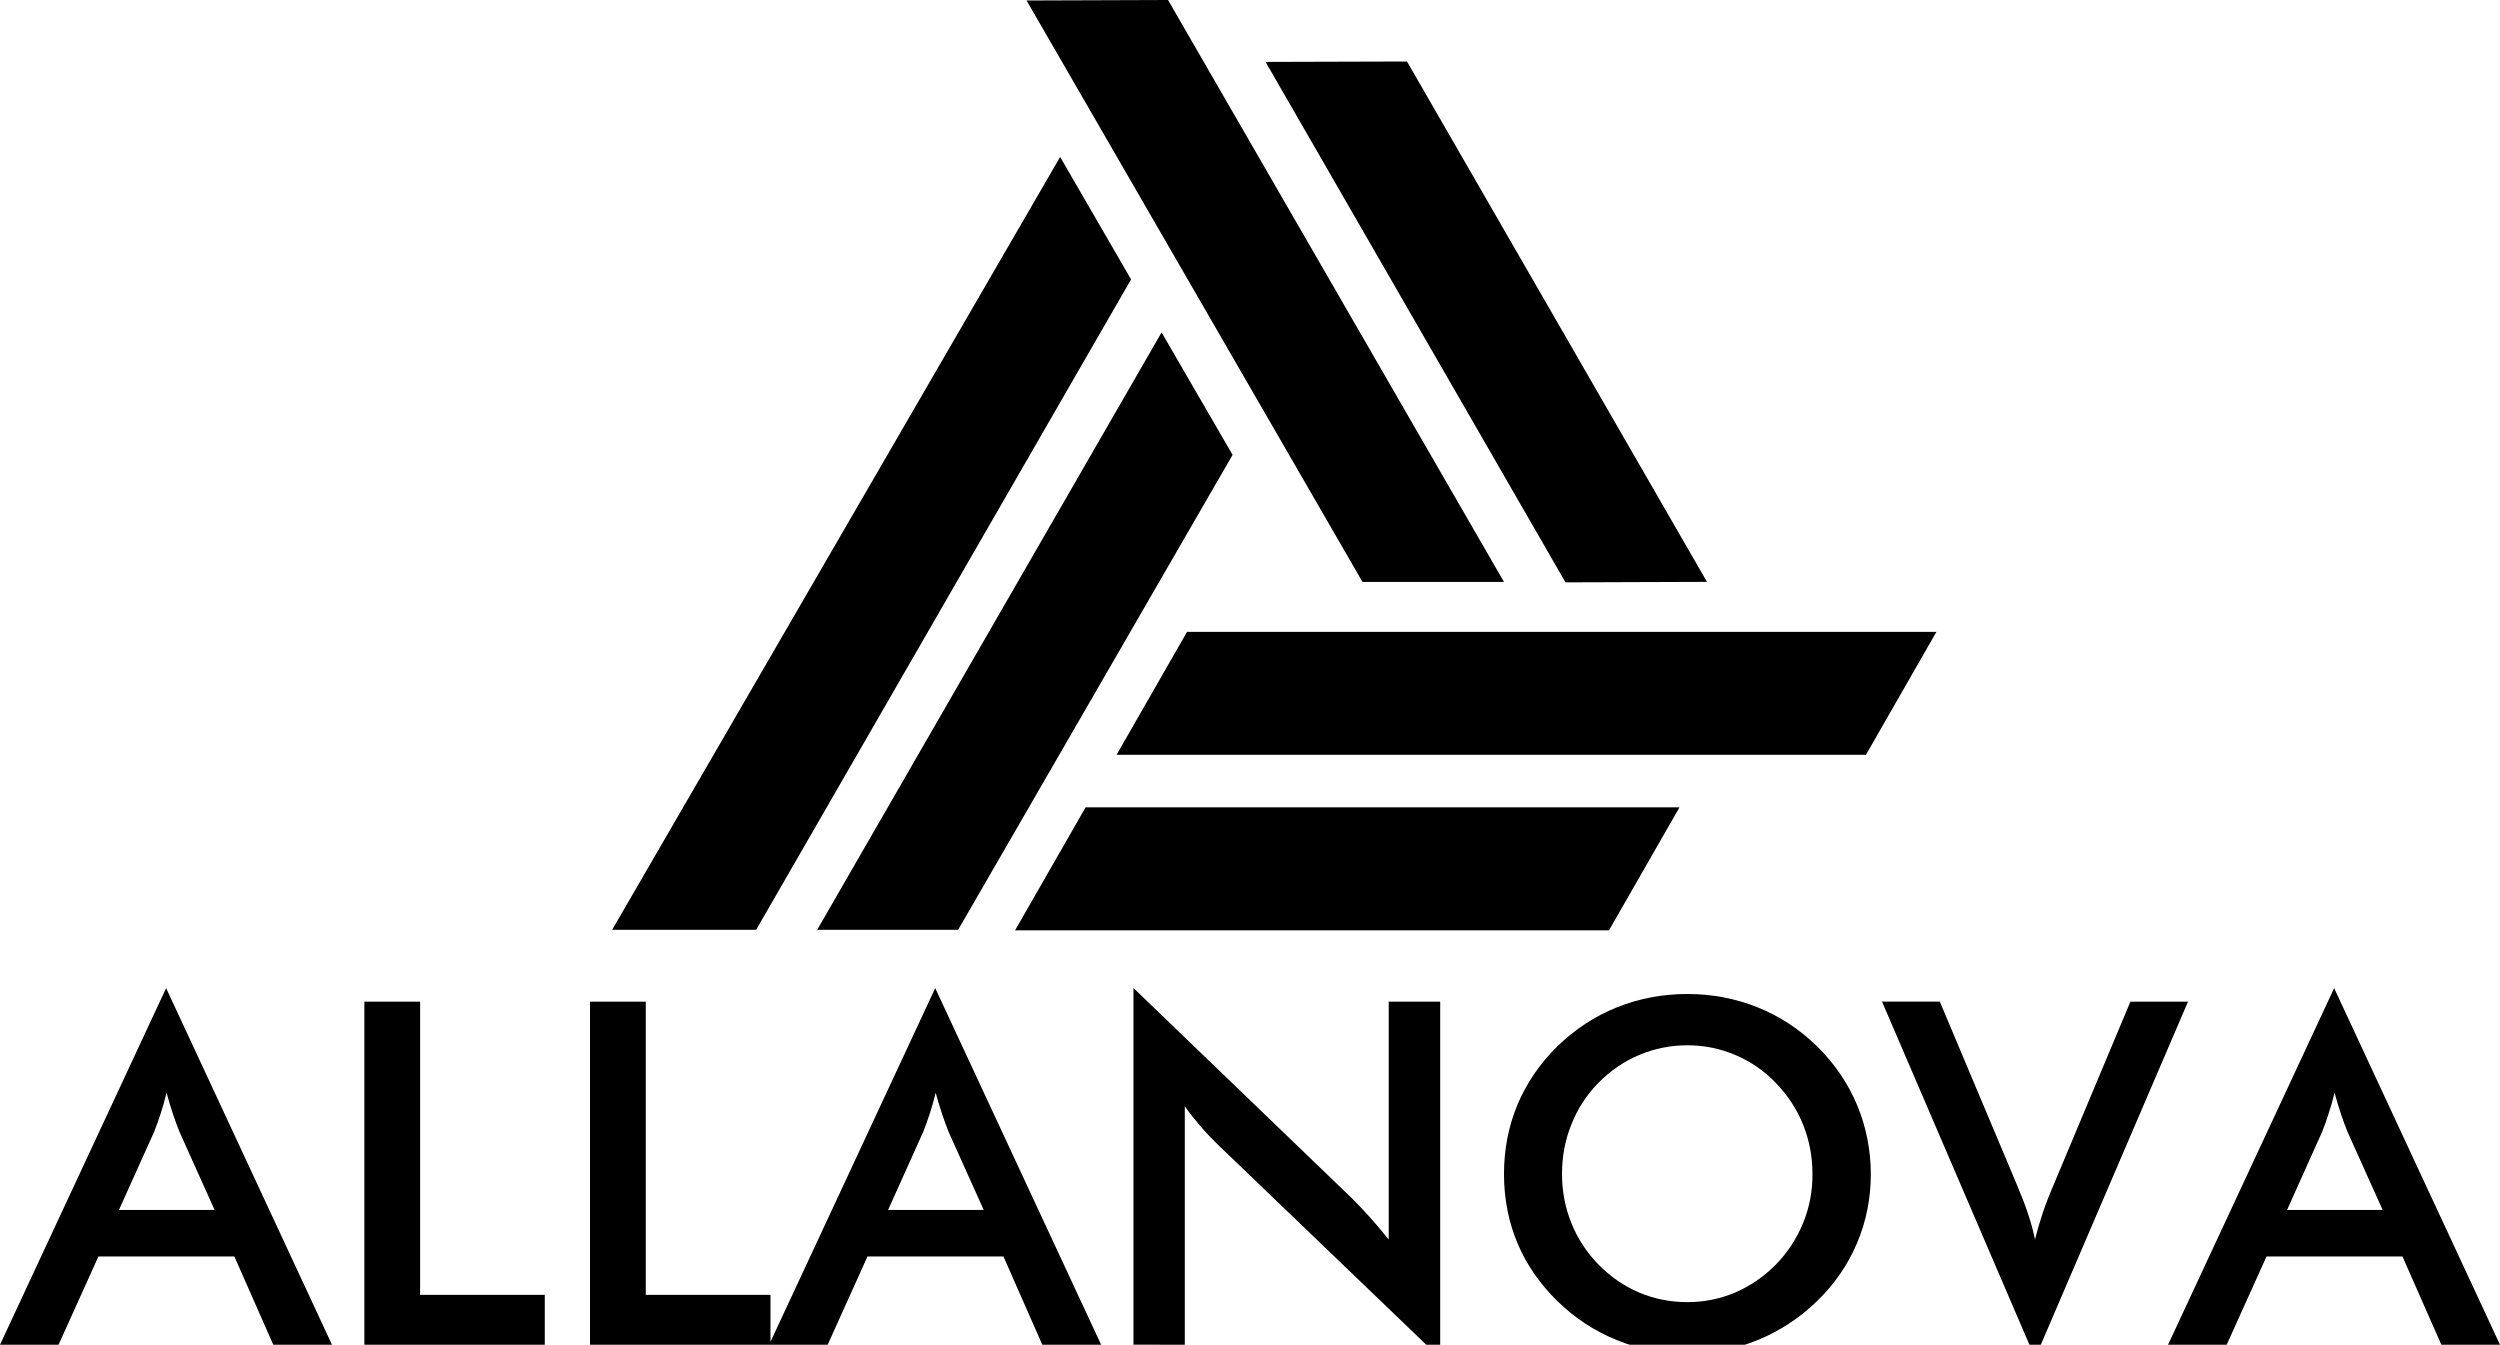
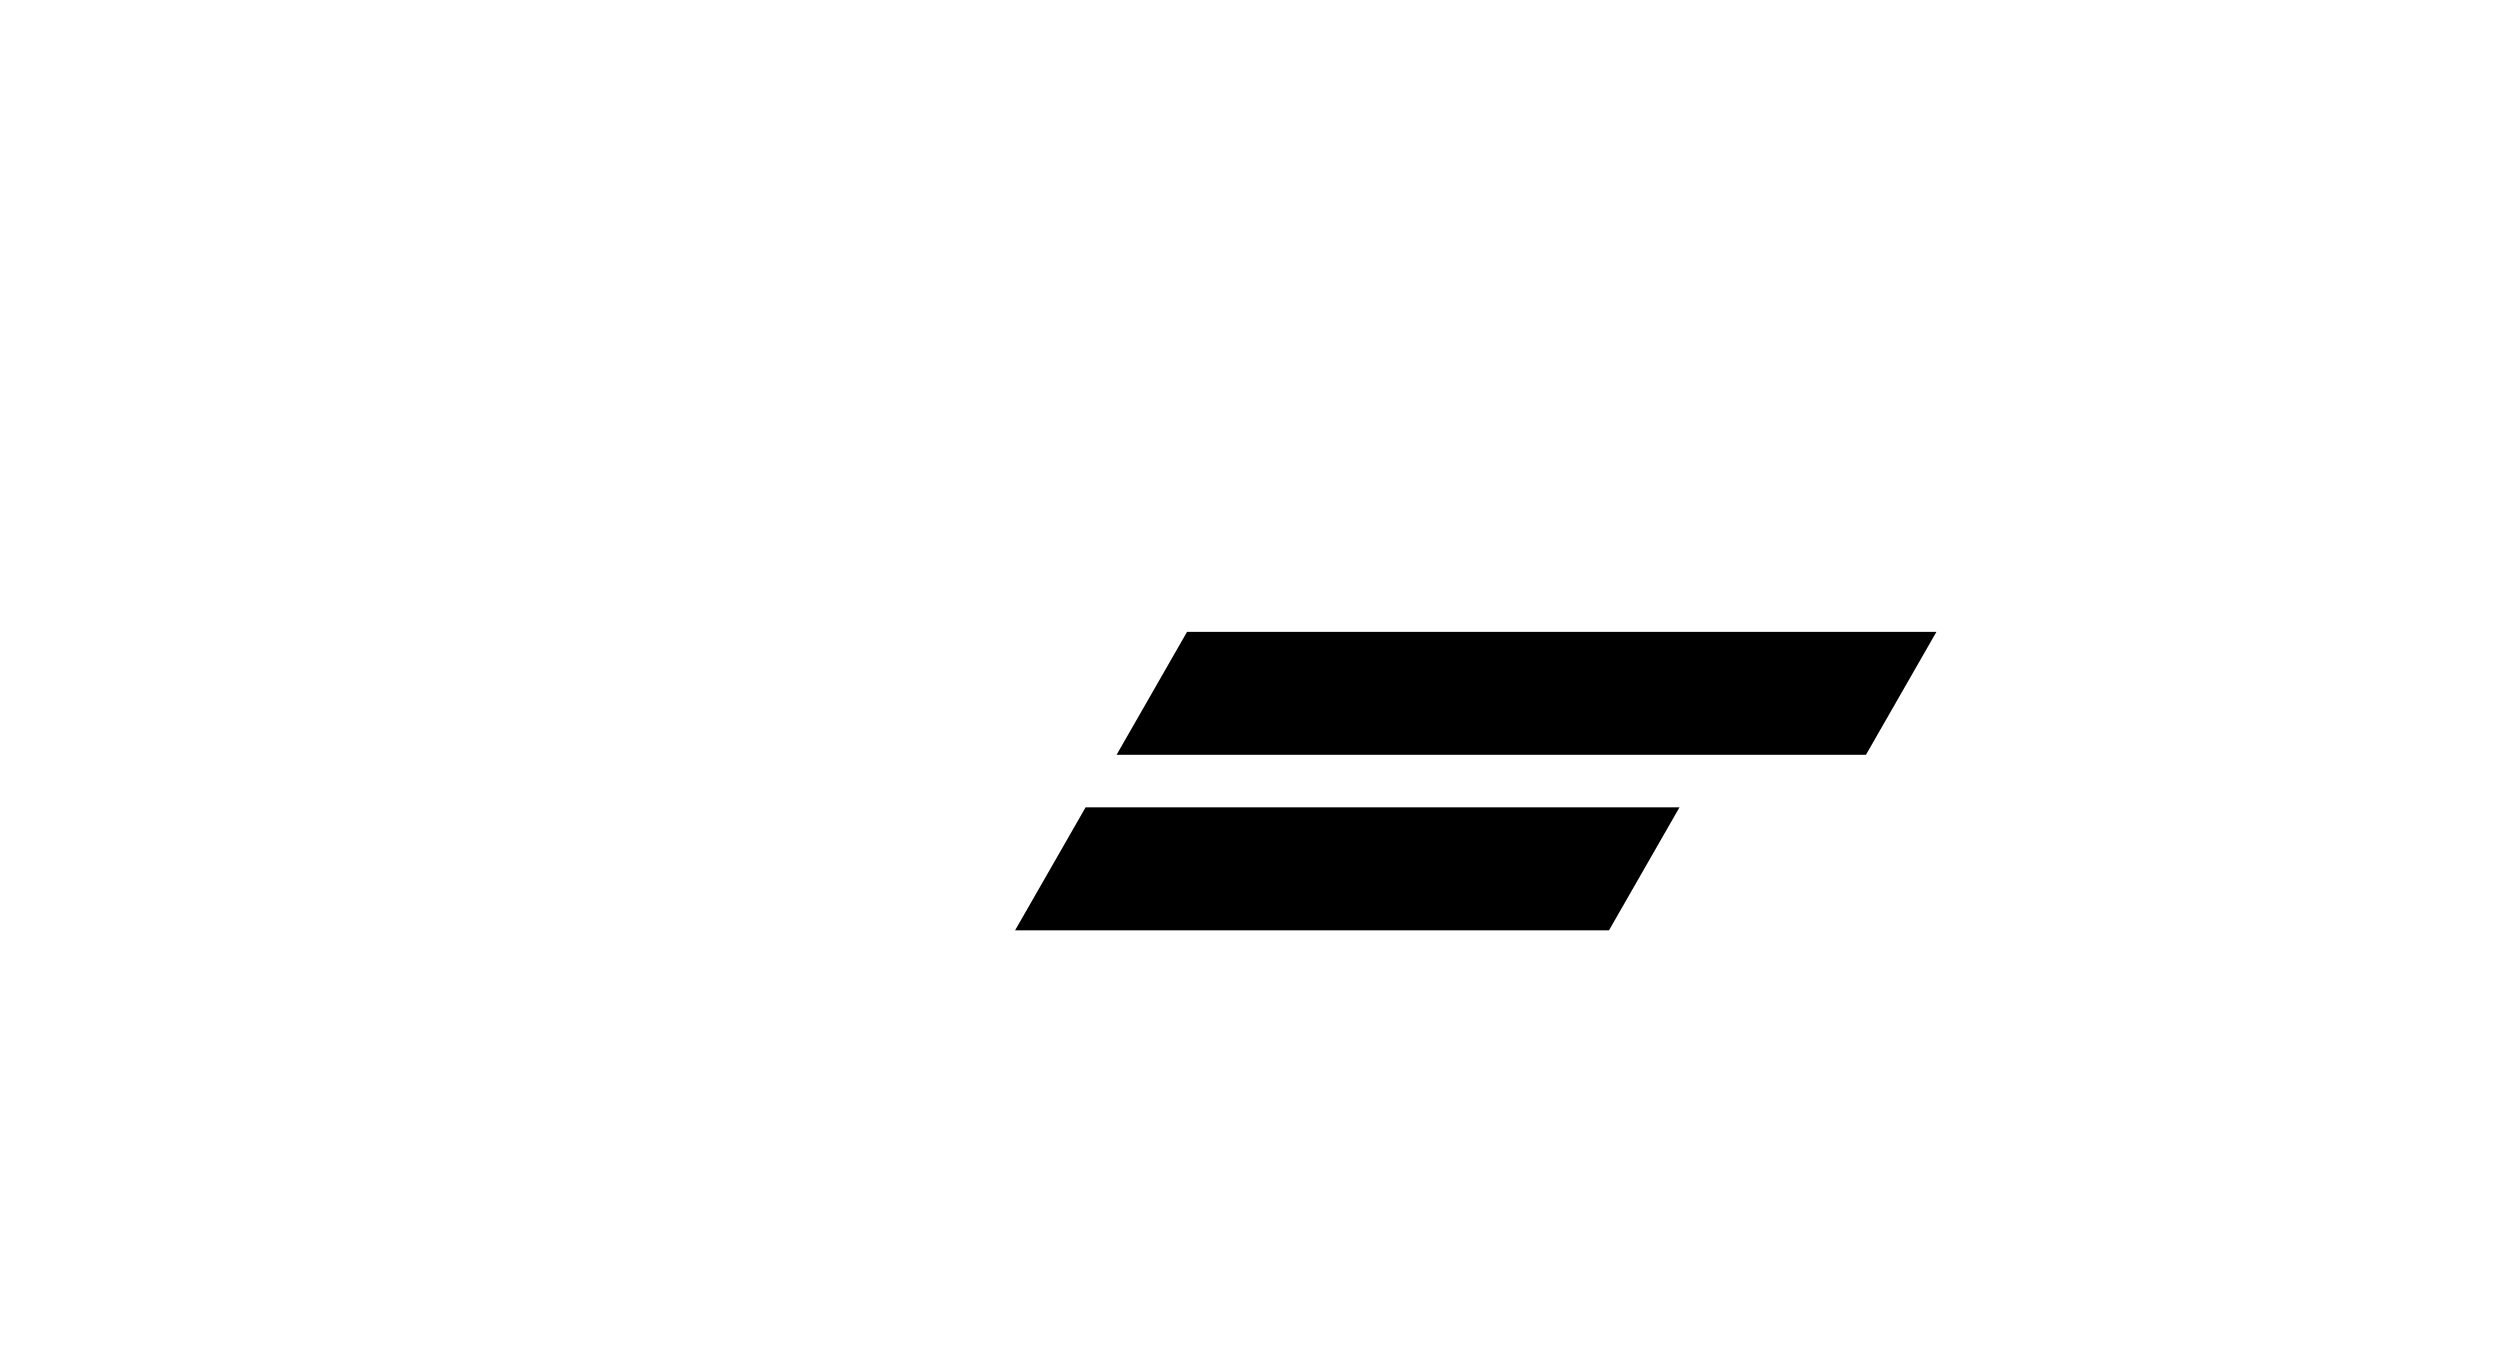
<svg xmlns="http://www.w3.org/2000/svg" version="1.1" id="Layer_1" x="0px" y="0px" width="66.265px" height="35.644px" viewBox="26.868 14.597 66.265 35.644" enable-background="new 26.868 14.597 66.265 35.644" xml:space="preserve">
  <path id="bottom" d="M78.195,31.345H58.332l-1.868,3.259h19.863L78.195,31.345 M69.516,39.256H53.774l1.869-3.26h15.742  L69.516,39.256" />
-   <path id="left" d="M52.264,39.243l7.275-12.589l-1.882-3.246l-9.129,15.835H52.264 M43.093,39.243l11.875-20.486l1.88,3.246  l-9.938,17.24H43.093" />
-   <path id="right" d="M54.078,14.61l8.904,15.411h3.75l-8.904-15.424L54.078,14.61 M64.162,16.227l7.951,13.793l-3.75,0.013  l-7.95-13.795L64.162,16.227" />
-   <path id="text1" d="M30.954,44.596c0.057-0.146,0.114-0.306,0.171-0.477c0.056-0.172,0.109-0.355,0.158-0.557  c0.058,0.212,0.116,0.401,0.173,0.576c0.058,0.171,0.115,0.322,0.168,0.457l0.932,2.072h-2.535L30.954,44.596L30.954,44.596z   M35.668,50.241l-4.397-9.453l-4.403,9.453h1.552l1.057-2.341h3.603l1.032,2.341H35.668L35.668,50.241z M41.308,50.241v-1.323  h-3.304v-7.771h-1.478v9.094H41.308L41.308,50.241z M47.29,50.241v-1.323h-3.305v-7.771h-1.478v9.094H47.29L47.29,50.241z   M51.34,44.596c0.058-0.146,0.115-0.306,0.171-0.477c0.056-0.172,0.109-0.355,0.158-0.557c0.058,0.212,0.116,0.401,0.174,0.576  c0.058,0.171,0.114,0.322,0.167,0.457l0.932,2.072h-2.534L51.34,44.596L51.34,44.596z M56.055,50.241l-4.398-9.453l-4.403,9.453  h1.552l1.056-2.341h3.603l1.031,2.341H56.055L56.055,50.241z M58.272,50.241v-6.322c0.132,0.188,0.272,0.363,0.419,0.533  c0.146,0.171,0.299,0.331,0.457,0.484l5.894,5.659v-9.448h-1.365v6.306c-0.179-0.225-0.349-0.425-0.51-0.604  c-0.162-0.18-0.321-0.348-0.478-0.503l-5.778-5.561v9.453L58.272,50.241L58.272,50.241z M74.661,47.014  c-0.168,0.411-0.408,0.779-0.724,1.104c-0.318,0.321-0.682,0.568-1.078,0.739c-0.4,0.169-0.82,0.254-1.264,0.254  c-0.453,0-0.88-0.085-1.281-0.254c-0.401-0.171-0.758-0.418-1.074-0.739c-0.314-0.322-0.555-0.688-0.719-1.099  c-0.168-0.41-0.25-0.848-0.25-1.308c0-0.464,0.082-0.9,0.25-1.314c0.164-0.414,0.402-0.781,0.719-1.102  c0.316-0.321,0.675-0.567,1.078-0.736c0.404-0.17,0.83-0.256,1.277-0.256c0.445,0,0.869,0.087,1.274,0.259  c0.403,0.173,0.759,0.417,1.063,0.733c0.314,0.324,0.559,0.691,0.726,1.106c0.167,0.413,0.251,0.851,0.251,1.31  C74.913,46.169,74.829,46.603,74.661,47.014L74.661,47.014z M76.091,43.884c-0.243-0.576-0.595-1.096-1.062-1.555  c-0.463-0.452-0.988-0.796-1.572-1.031c-0.586-0.235-1.207-0.354-1.861-0.354c-0.658,0-1.281,0.117-1.871,0.354  c-0.586,0.235-1.11,0.579-1.576,1.031c-0.463,0.455-0.815,0.97-1.058,1.546c-0.239,0.575-0.358,1.188-0.358,1.838  c0,0.654,0.119,1.27,0.358,1.838c0.24,0.571,0.595,1.081,1.058,1.533c0.457,0.447,0.979,0.792,1.576,1.034  c0.594,0.242,1.215,0.363,1.871,0.363c0.646,0,1.264-0.121,1.853-0.361c0.588-0.238,1.114-0.584,1.581-1.036s0.818-0.965,1.062-1.54  c0.243-0.576,0.364-1.188,0.364-1.833C76.453,45.073,76.332,44.462,76.091,43.884L76.091,43.884z" />
-   <path id="text2" d="M84.863,41.148h-1.527l-2.031,4.845c-0.111,0.256-0.209,0.508-0.291,0.75c-0.082,0.246-0.15,0.48-0.205,0.709  c-0.045-0.217-0.105-0.441-0.186-0.682c-0.078-0.237-0.18-0.498-0.299-0.779l-2.039-4.845h-1.532l4.058,9.446L84.863,41.148  L84.863,41.148z M88.419,44.596c0.06-0.146,0.114-0.306,0.17-0.477c0.058-0.172,0.109-0.355,0.159-0.557  c0.059,0.212,0.115,0.401,0.173,0.576c0.06,0.171,0.114,0.322,0.169,0.457l0.932,2.072h-2.533L88.419,44.596L88.419,44.596z   M93.133,50.241l-4.396-9.453l-4.403,9.453h1.554l1.057-2.341h3.602l1.032,2.341H93.133L93.133,50.241z" />
</svg>